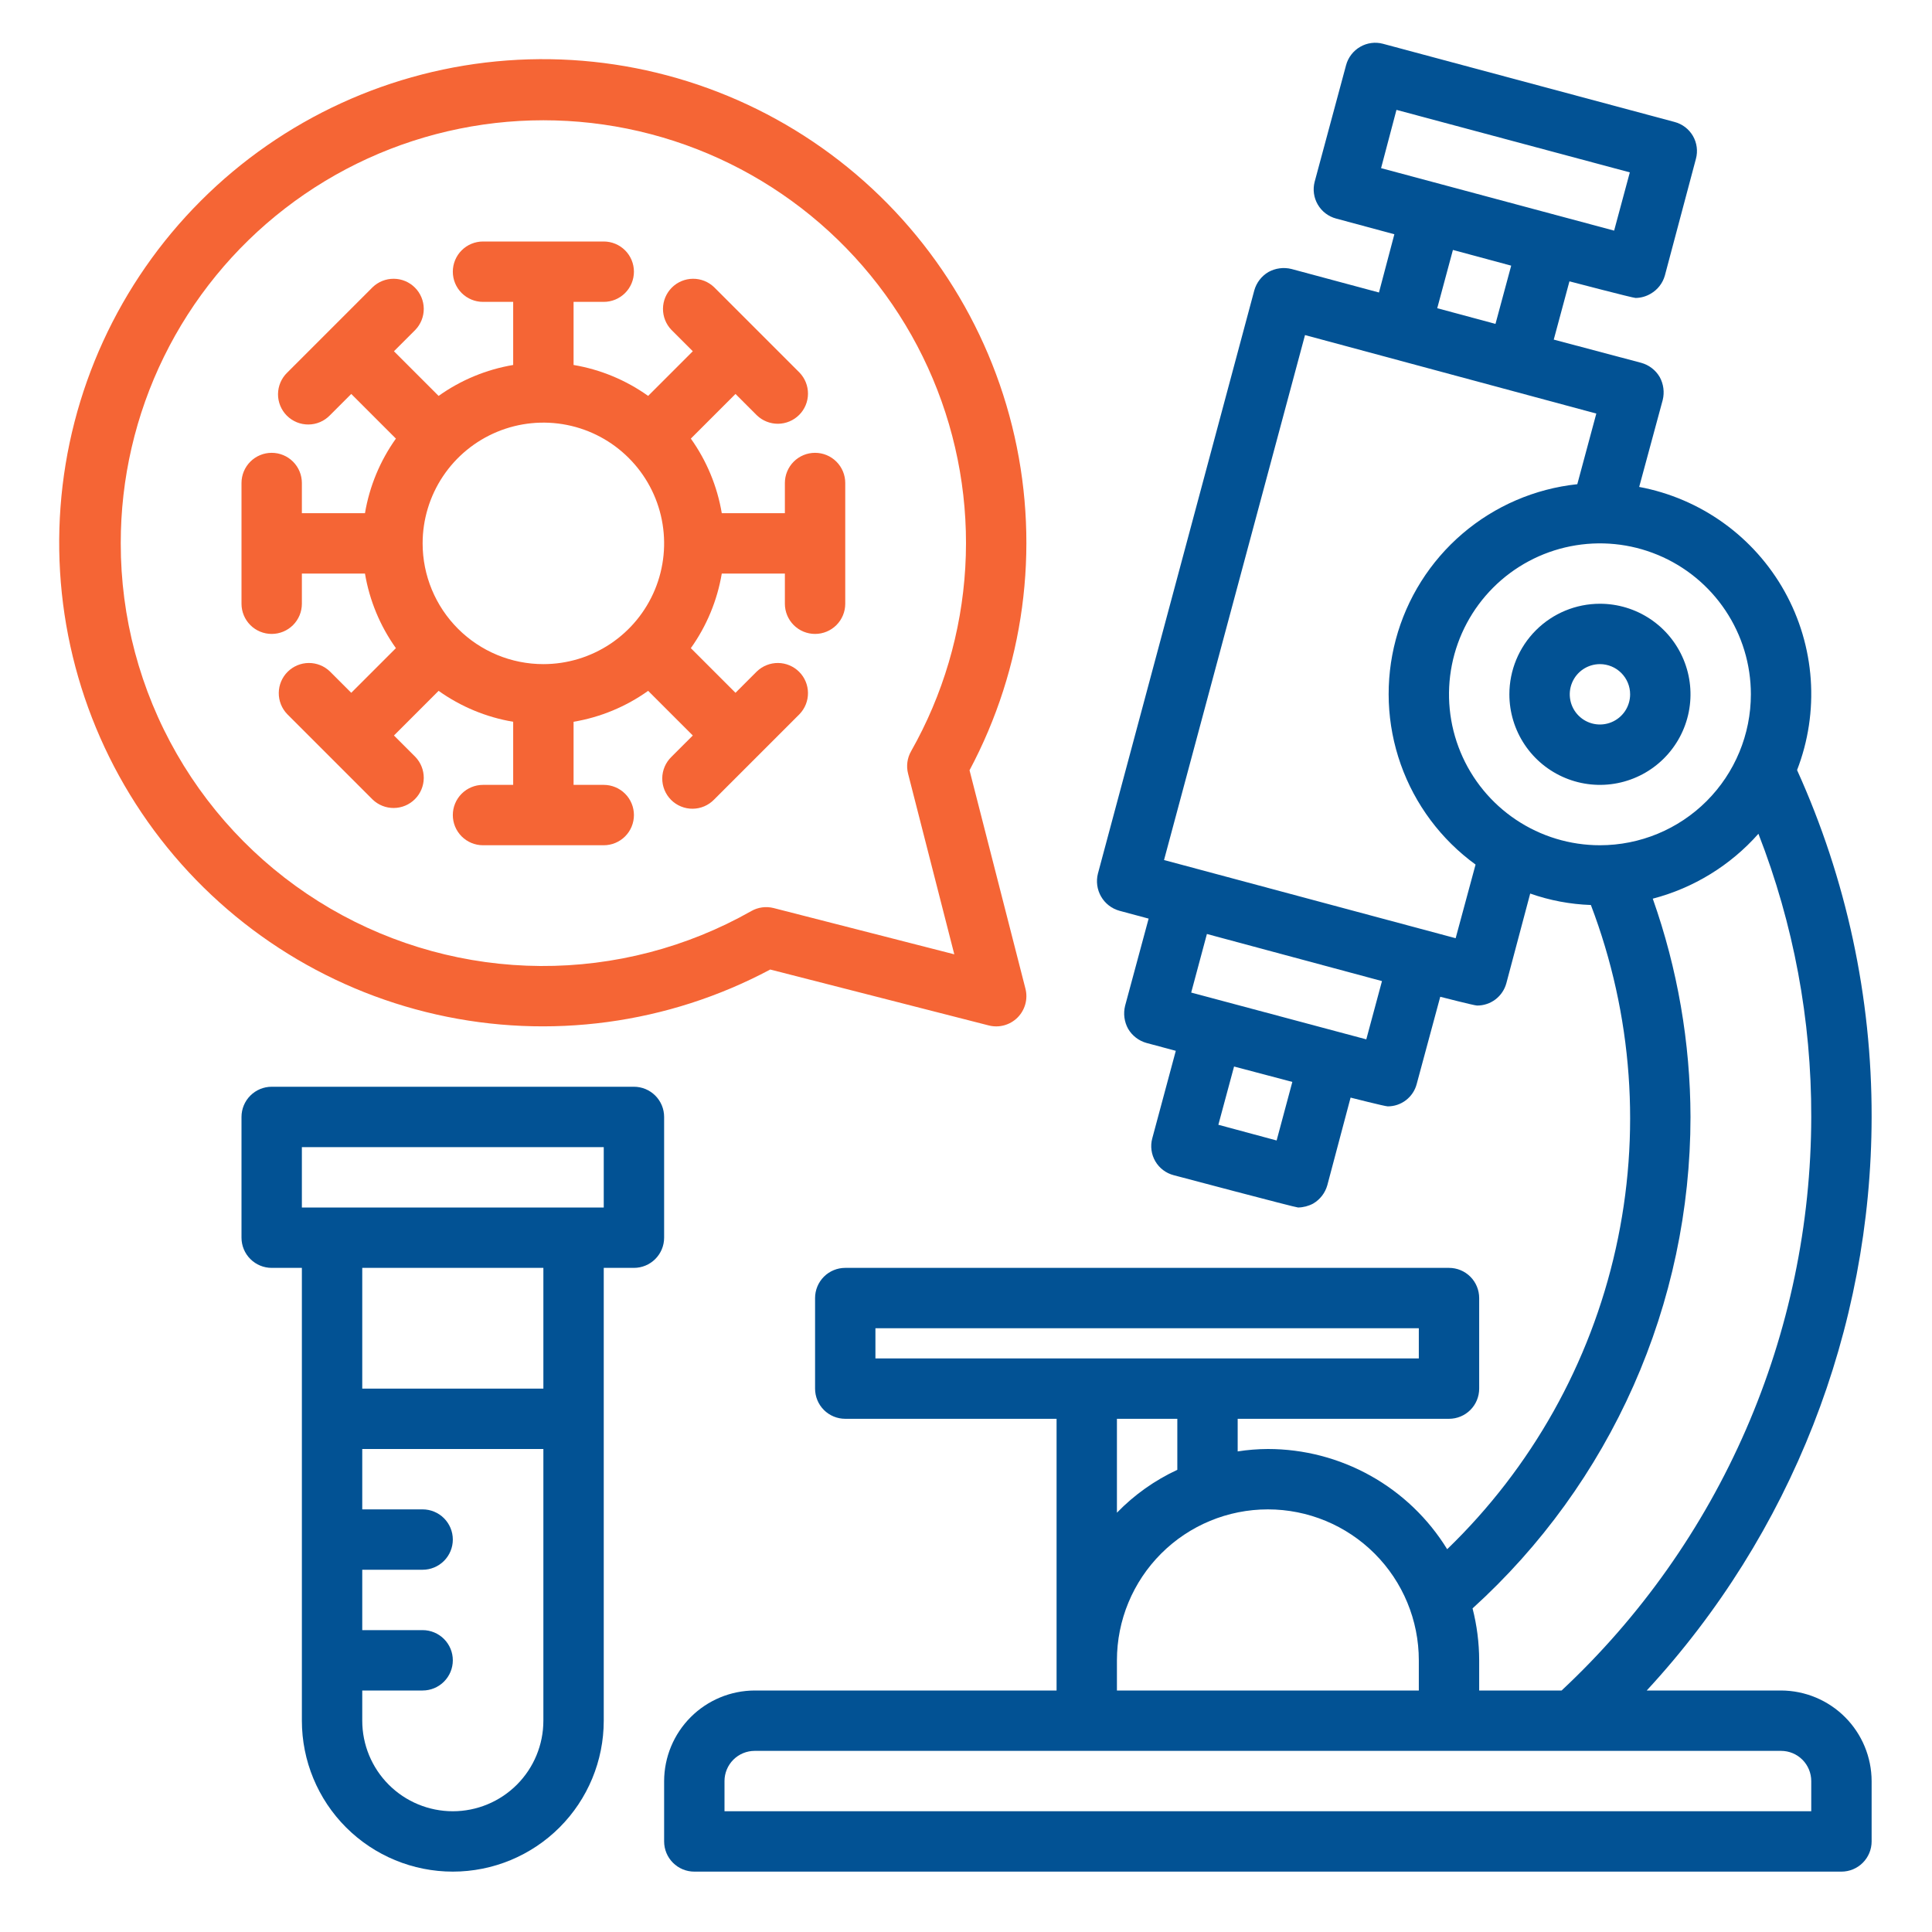
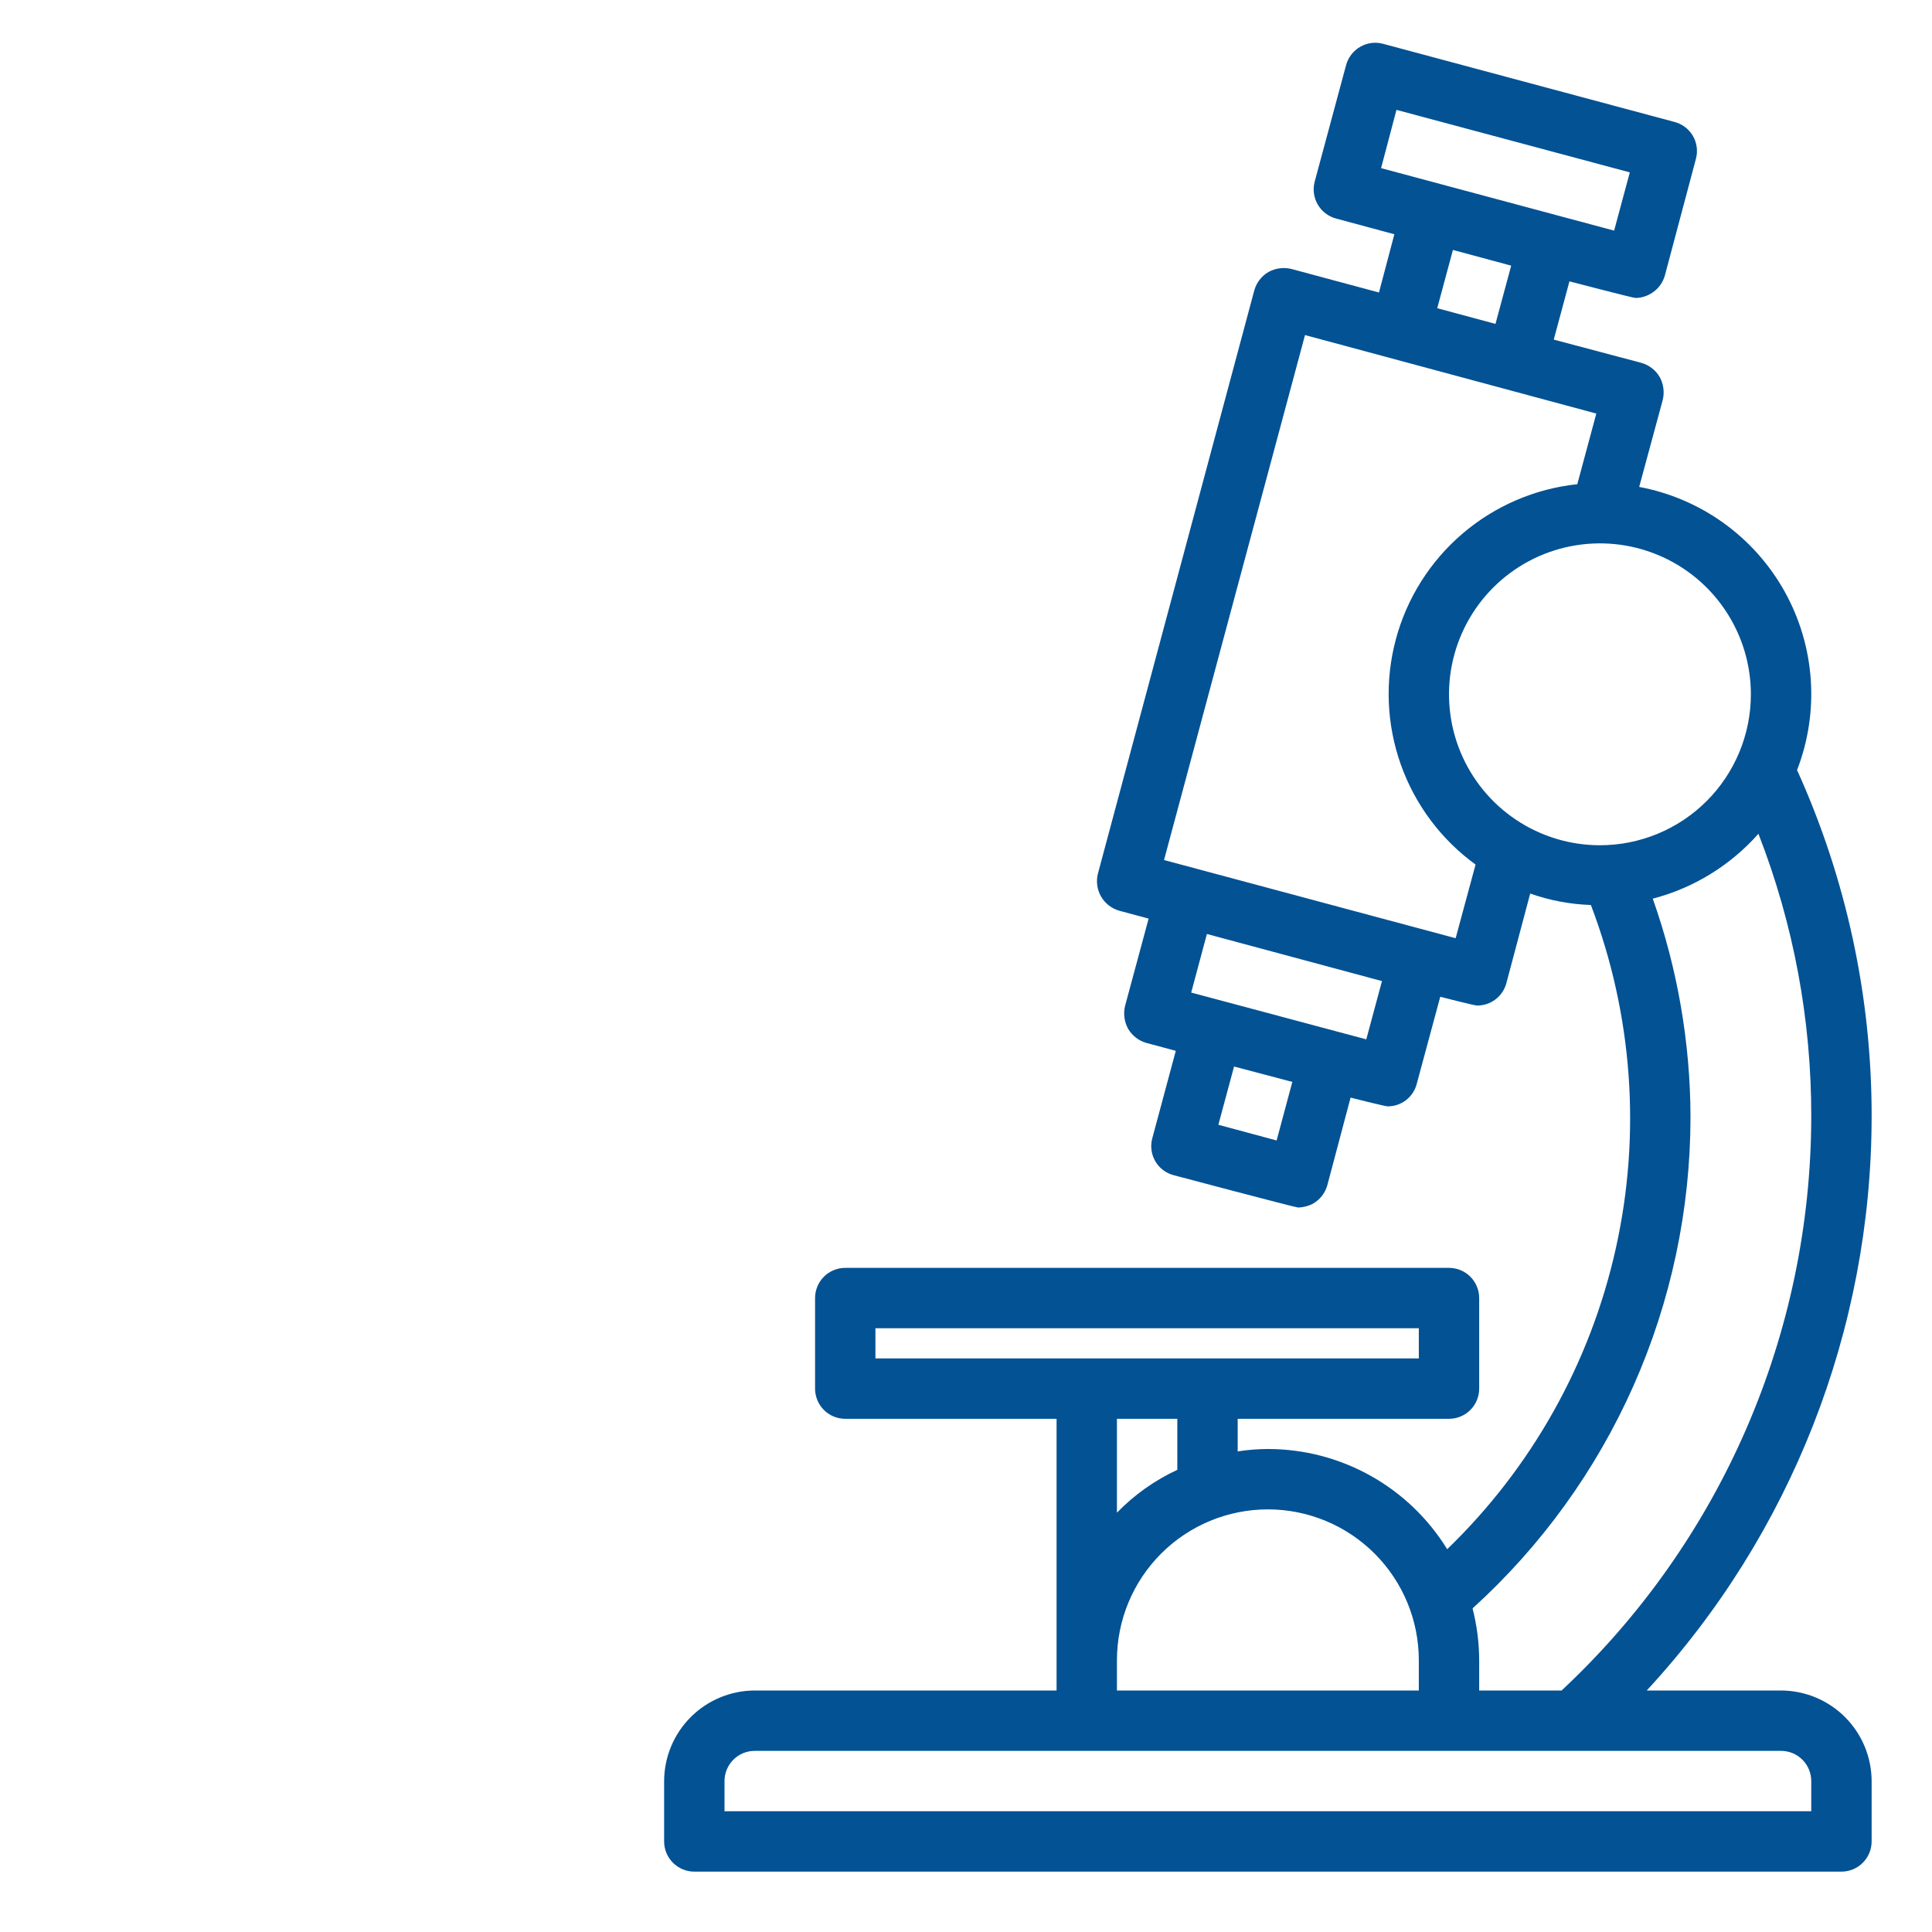
<svg xmlns="http://www.w3.org/2000/svg" width="100" height="100" viewBox="0 0 100 100" fill="none">
  <g clip-path="url(#clip0_16_11)">
    <path d="M92.188 87.5H85.234C92.707 79.418 96.863 68.819 96.875 57.812C96.886 51.621 95.57 45.499 93.016 39.859C93.594 38.365 93.835 36.762 93.724 35.164C93.612 33.566 93.15 32.012 92.37 30.613C91.59 29.214 90.511 28.004 89.21 27.069C87.909 26.134 86.418 25.497 84.844 25.203L86.062 20.703C86.161 20.302 86.105 19.878 85.906 19.515C85.696 19.156 85.354 18.893 84.953 18.781L80.422 17.578L81.234 14.562C81.234 14.562 84.516 15.422 84.656 15.422C84.931 15.419 85.201 15.344 85.438 15.203C85.796 14.999 86.059 14.662 86.172 14.265L87.781 8.219C87.835 8.021 87.848 7.814 87.821 7.611C87.794 7.407 87.727 7.212 87.624 7.034C87.52 6.857 87.383 6.702 87.22 6.578C87.057 6.454 86.87 6.364 86.672 6.312L71.578 2.265C71.382 2.213 71.178 2.2 70.977 2.227C70.776 2.254 70.582 2.32 70.406 2.422C70.227 2.524 70.07 2.661 69.944 2.825C69.818 2.988 69.725 3.175 69.672 3.375L68.047 9.406C67.942 9.806 68 10.231 68.208 10.588C68.416 10.946 68.757 11.206 69.156 11.312L72.172 12.125L71.375 15.14L66.844 13.922C66.442 13.823 66.019 13.879 65.656 14.078C65.297 14.288 65.034 14.63 64.922 15.031L56.828 45.218C56.726 45.62 56.785 46.046 56.992 46.405C57.199 46.764 57.538 47.028 57.938 47.14L59.453 47.547L58.234 52.062C58.136 52.464 58.191 52.888 58.391 53.25C58.601 53.609 58.943 53.872 59.344 53.984L60.859 54.39L59.641 58.922C59.587 59.12 59.574 59.326 59.601 59.529C59.628 59.733 59.695 59.929 59.798 60.106C59.901 60.283 60.038 60.438 60.202 60.562C60.365 60.686 60.551 60.776 60.75 60.828C60.75 60.828 67.047 62.5 67.188 62.5C67.46 62.495 67.728 62.426 67.969 62.297C68.328 62.086 68.591 61.745 68.703 61.343L69.906 56.812C69.906 56.812 71.688 57.265 71.828 57.265C72.171 57.266 72.504 57.153 72.775 56.943C73.047 56.734 73.241 56.441 73.328 56.109L74.547 51.593C74.547 51.593 76.312 52.047 76.453 52.047C76.798 52.048 77.134 51.936 77.408 51.727C77.682 51.517 77.879 51.223 77.969 50.89L79.203 46.25C80.214 46.606 81.273 46.806 82.344 46.843C84.506 52.519 84.954 58.705 83.631 64.632C82.309 70.56 79.275 75.969 74.906 80.187C73.931 78.602 72.566 77.293 70.941 76.385C69.316 75.477 67.486 75 65.625 75C65.102 75.002 64.579 75.044 64.062 75.125V73.437H75C75.414 73.437 75.812 73.273 76.105 72.98C76.398 72.687 76.562 72.289 76.562 71.875V67.187C76.562 66.773 76.398 66.376 76.105 66.082C75.812 65.789 75.414 65.625 75 65.625H43.75C43.336 65.625 42.938 65.789 42.645 66.082C42.352 66.376 42.188 66.773 42.188 67.187V71.875C42.188 72.289 42.352 72.687 42.645 72.98C42.938 73.273 43.336 73.437 43.75 73.437H54.688V87.5H39.062C37.82 87.504 36.63 87.999 35.752 88.877C34.874 89.755 34.379 90.945 34.375 92.187V95.312C34.375 95.727 34.54 96.124 34.833 96.417C35.126 96.71 35.523 96.875 35.938 96.875H95.312C95.727 96.875 96.124 96.71 96.417 96.417C96.71 96.124 96.875 95.727 96.875 95.312V92.187C96.871 90.945 96.376 89.755 95.498 88.877C94.62 87.999 93.43 87.504 92.188 87.5ZM71.484 8.703L72.281 5.687L84.359 8.922L83.547 11.937L71.484 8.703ZM78.219 13.75L77.406 16.765L74.391 15.953L75.203 12.937L78.219 13.75ZM66.078 59.031L63.062 58.218L63.875 55.203L66.891 56L66.078 59.031ZM70.719 53.797L61.656 51.375L62.469 48.343L71.531 50.781L70.719 53.797ZM75.344 48.562L60.25 44.515L67.547 17.343L82.625 21.406L81.641 25.062C79.446 25.295 77.374 26.188 75.697 27.622C74.02 29.057 72.817 30.966 72.247 33.098C71.677 35.23 71.766 37.484 72.503 39.564C73.24 41.645 74.59 43.452 76.375 44.75L75.344 48.562ZM82.812 43.75C81.267 43.75 79.757 43.292 78.472 42.433C77.187 41.575 76.186 40.355 75.595 38.927C75.003 37.499 74.849 35.929 75.15 34.413C75.452 32.898 76.196 31.506 77.288 30.413C78.381 29.32 79.773 28.576 81.288 28.275C82.804 27.974 84.375 28.128 85.802 28.72C87.23 29.311 88.45 30.312 89.308 31.597C90.167 32.882 90.625 34.392 90.625 35.937C90.625 38.009 89.802 39.996 88.337 41.462C86.872 42.927 84.885 43.75 82.812 43.75ZM87.5 57.812C87.49 53.964 86.83 50.144 85.547 46.515C87.663 45.963 89.566 44.794 91.016 43.156C92.836 47.827 93.763 52.799 93.75 57.812C93.743 63.382 92.592 68.89 90.369 73.997C88.146 79.103 84.899 83.699 80.828 87.5H76.562V85.937C76.56 85.031 76.444 84.128 76.219 83.25C79.769 80.031 82.607 76.105 84.55 71.724C86.493 67.343 87.498 62.605 87.5 57.812ZM65.625 78.125C67.697 78.125 69.684 78.948 71.149 80.413C72.614 81.878 73.438 83.865 73.438 85.937V87.5H57.812V85.937C57.812 83.865 58.636 81.878 60.101 80.413C61.566 78.948 63.553 78.125 65.625 78.125ZM57.812 78.297V73.437H60.938V76.078C59.769 76.62 58.71 77.372 57.812 78.297ZM45.312 70.312V68.75H73.438V70.312H45.312ZM93.75 93.75H37.5V92.187C37.5 91.773 37.665 91.376 37.958 91.082C38.251 90.789 38.648 90.625 39.062 90.625H92.188C92.602 90.625 92.999 90.789 93.292 91.082C93.585 91.376 93.75 91.773 93.75 92.187V93.75Z" fill="#025294" />
-     <path d="M32.812 42.188C32.812 41.773 32.648 41.376 32.355 41.083C32.062 40.79 31.664 40.625 31.25 40.625H29.688V37.359C31.079 37.125 32.399 36.577 33.548 35.758L35.859 38.069L34.755 39.173C34.605 39.318 34.486 39.49 34.404 39.681C34.323 39.871 34.279 40.076 34.278 40.284C34.276 40.491 34.316 40.697 34.394 40.889C34.473 41.081 34.589 41.255 34.735 41.402C34.882 41.549 35.056 41.665 35.248 41.743C35.441 41.822 35.646 41.862 35.854 41.86C36.061 41.858 36.266 41.815 36.457 41.733C36.648 41.651 36.82 41.532 36.964 41.383L41.383 36.964C41.667 36.669 41.825 36.275 41.821 35.865C41.818 35.455 41.654 35.063 41.364 34.774C41.074 34.484 40.682 34.32 40.273 34.316C39.863 34.313 39.468 34.47 39.173 34.755L38.069 35.859L35.758 33.548C36.577 32.399 37.125 31.079 37.359 29.688H40.625V31.25C40.625 31.664 40.79 32.062 41.083 32.355C41.376 32.648 41.773 32.812 42.188 32.812C42.602 32.812 42.999 32.648 43.292 32.355C43.585 32.062 43.75 31.664 43.75 31.25V25C43.75 24.586 43.585 24.188 43.292 23.895C42.999 23.602 42.602 23.438 42.188 23.438C41.773 23.438 41.376 23.602 41.083 23.895C40.79 24.188 40.625 24.586 40.625 25V26.562H37.359C37.125 25.171 36.577 23.851 35.758 22.702L38.069 20.391L39.173 21.495C39.468 21.78 39.863 21.937 40.273 21.934C40.682 21.93 41.074 21.766 41.364 21.476C41.654 21.187 41.818 20.795 41.821 20.385C41.825 19.975 41.667 19.581 41.383 19.286L36.964 14.867C36.669 14.583 36.275 14.425 35.865 14.429C35.455 14.432 35.063 14.597 34.774 14.886C34.484 15.176 34.32 15.568 34.316 15.977C34.313 16.387 34.47 16.782 34.755 17.077L35.859 18.181L33.548 20.492C32.399 19.673 31.079 19.125 29.688 18.891V15.625H31.25C31.664 15.625 32.062 15.46 32.355 15.167C32.648 14.874 32.812 14.477 32.812 14.062C32.812 13.648 32.648 13.251 32.355 12.958C32.062 12.665 31.664 12.5 31.25 12.5H25C24.586 12.5 24.188 12.665 23.895 12.958C23.602 13.251 23.438 13.648 23.438 14.062C23.438 14.477 23.602 14.874 23.895 15.167C24.188 15.46 24.586 15.625 25 15.625H26.562V18.891C25.171 19.125 23.851 19.673 22.702 20.492L20.391 18.181L21.495 17.077C21.78 16.782 21.937 16.387 21.934 15.977C21.93 15.568 21.766 15.176 21.476 14.886C21.187 14.597 20.795 14.432 20.385 14.429C19.975 14.425 19.581 14.583 19.286 14.867L14.867 19.286C14.718 19.43 14.599 19.602 14.517 19.793C14.435 19.984 14.392 20.189 14.39 20.396C14.388 20.604 14.428 20.809 14.507 21.002C14.585 21.194 14.701 21.368 14.848 21.515C14.995 21.661 15.169 21.777 15.361 21.856C15.553 21.934 15.759 21.974 15.966 21.972C16.174 21.971 16.379 21.927 16.569 21.846C16.76 21.764 16.932 21.645 17.077 21.495L18.181 20.391L20.492 22.702C19.673 23.851 19.125 25.171 18.891 26.562H15.625V25C15.625 24.586 15.46 24.188 15.167 23.895C14.874 23.602 14.477 23.438 14.062 23.438C13.648 23.438 13.251 23.602 12.958 23.895C12.665 24.188 12.5 24.586 12.5 25V31.25C12.5 31.664 12.665 32.062 12.958 32.355C13.251 32.648 13.648 32.812 14.062 32.812C14.477 32.812 14.874 32.648 15.167 32.355C15.46 32.062 15.625 31.664 15.625 31.25V29.688H18.891C19.125 31.079 19.673 32.399 20.492 33.548L18.181 35.859L17.077 34.755C16.782 34.47 16.387 34.313 15.977 34.316C15.568 34.32 15.176 34.484 14.886 34.774C14.597 35.063 14.432 35.455 14.429 35.865C14.425 36.275 14.583 36.669 14.867 36.964L19.286 41.383C19.581 41.667 19.975 41.825 20.385 41.821C20.795 41.818 21.187 41.654 21.476 41.364C21.766 41.074 21.93 40.682 21.934 40.273C21.937 39.863 21.78 39.468 21.495 39.173L20.391 38.069L22.702 35.758C23.851 36.577 25.171 37.125 26.562 37.359V40.625H25C24.586 40.625 24.188 40.79 23.895 41.083C23.602 41.376 23.438 41.773 23.438 42.188C23.438 42.602 23.602 42.999 23.895 43.292C24.188 43.585 24.586 43.75 25 43.75H31.25C31.664 43.75 32.062 43.585 32.355 43.292C32.648 42.999 32.812 42.602 32.812 42.188ZM21.875 28.125C21.875 26.889 22.242 25.68 22.928 24.653C23.615 23.625 24.591 22.824 25.733 22.351C26.875 21.878 28.132 21.754 29.344 21.995C30.557 22.236 31.67 22.831 32.544 23.706C33.419 24.58 34.014 25.693 34.255 26.906C34.496 28.118 34.372 29.375 33.899 30.517C33.426 31.659 32.625 32.635 31.597 33.322C30.57 34.008 29.361 34.375 28.125 34.375C26.467 34.375 24.878 33.717 23.706 32.544C22.534 31.372 21.875 29.783 21.875 28.125Z" fill="#F56535" />
-     <path d="M39.869 50.183L51.175 53.076C51.438 53.144 51.714 53.142 51.976 53.07C52.237 52.998 52.476 52.86 52.668 52.668C52.86 52.476 52.998 52.237 53.07 51.975C53.142 51.714 53.144 51.438 53.077 51.175L50.183 39.869C53.005 34.574 53.832 28.442 52.513 22.589C51.194 16.735 47.816 11.551 42.995 7.979C38.174 4.408 32.23 2.687 26.246 3.13C20.263 3.573 14.637 6.15 10.395 10.393C6.152 14.636 3.575 20.261 3.132 26.245C2.689 32.228 4.41 38.172 7.981 42.993C11.553 47.814 16.737 51.192 22.59 52.511C28.444 53.831 34.576 53.004 39.87 50.181L39.869 50.183ZM6.25 28.125C6.246 24.776 7.011 21.471 8.486 18.465C9.962 15.458 12.107 12.83 14.758 10.784C17.409 8.738 20.494 7.327 23.777 6.662C27.059 5.996 30.45 6.093 33.688 6.944C36.927 7.796 39.927 9.38 42.457 11.574C44.987 13.768 46.98 16.514 48.281 19.6C49.582 22.685 50.158 26.029 49.963 29.372C49.768 32.715 48.809 35.969 47.158 38.883C46.957 39.235 46.901 39.651 47.002 40.044L49.394 49.395L40.044 47.001C39.652 46.901 39.236 46.957 38.884 47.158C35.558 49.043 31.795 50.023 27.972 50C24.148 49.976 20.398 48.95 17.095 47.024C13.792 45.097 11.053 42.339 9.15 39.022C7.246 35.706 6.247 31.948 6.25 28.125Z" fill="#F56535" />
-     <path d="M34.375 57.812C34.375 57.398 34.21 57.001 33.917 56.708C33.624 56.415 33.227 56.25 32.812 56.25H14.062C13.648 56.25 13.251 56.415 12.958 56.708C12.665 57.001 12.5 57.398 12.5 57.812V64.062C12.5 64.477 12.665 64.874 12.958 65.167C13.251 65.46 13.648 65.625 14.062 65.625H15.625V89.062C15.625 91.135 16.448 93.122 17.913 94.587C19.378 96.052 21.366 96.875 23.438 96.875C25.509 96.875 27.497 96.052 28.962 94.587C30.427 93.122 31.25 91.135 31.25 89.062V65.625H32.812C33.227 65.625 33.624 65.46 33.917 65.167C34.21 64.874 34.375 64.477 34.375 64.062V57.812ZM23.438 93.75C22.194 93.75 21.002 93.256 20.123 92.377C19.244 91.498 18.75 90.306 18.75 89.062V87.5H21.875C22.289 87.5 22.687 87.335 22.98 87.042C23.273 86.749 23.438 86.352 23.438 85.938C23.438 85.523 23.273 85.126 22.98 84.833C22.687 84.54 22.289 84.375 21.875 84.375H18.75V81.25H21.875C22.289 81.25 22.687 81.085 22.98 80.792C23.273 80.499 23.438 80.102 23.438 79.688C23.438 79.273 23.273 78.876 22.98 78.583C22.687 78.29 22.289 78.125 21.875 78.125H18.75V75H28.125V89.062C28.125 90.306 27.631 91.498 26.752 92.377C25.873 93.256 24.681 93.75 23.438 93.75ZM28.125 71.875H18.75V65.625H28.125V71.875ZM31.25 62.5H15.625V59.375H31.25V62.5Z" fill="#025294" />
-     <path d="M78.125 35.938C78.125 36.865 78.4 37.771 78.915 38.542C79.43 39.313 80.162 39.913 81.019 40.268C81.875 40.623 82.818 40.716 83.727 40.535C84.636 40.354 85.472 39.908 86.127 39.252C86.783 38.596 87.229 37.761 87.41 36.852C87.591 35.943 87.498 35 87.143 34.144C86.788 33.287 86.188 32.555 85.417 32.04C84.646 31.525 83.74 31.25 82.812 31.25C81.569 31.25 80.377 31.744 79.498 32.623C78.619 33.502 78.125 34.694 78.125 35.938ZM84.375 35.938C84.375 36.246 84.283 36.549 84.112 36.806C83.94 37.062 83.696 37.263 83.41 37.381C83.125 37.499 82.811 37.53 82.508 37.47C82.205 37.41 81.926 37.261 81.708 37.042C81.489 36.824 81.34 36.545 81.28 36.242C81.22 35.939 81.251 35.625 81.369 35.34C81.487 35.054 81.688 34.81 81.944 34.638C82.201 34.467 82.504 34.375 82.812 34.375C83.227 34.375 83.624 34.54 83.917 34.833C84.21 35.126 84.375 35.523 84.375 35.938Z" fill="#025294" />
  </g>
  <defs>
    <clipPath id="clip0_16_11">
      <rect width="100" height="100" fill="white" />
    </clipPath>
  </defs>
</svg>